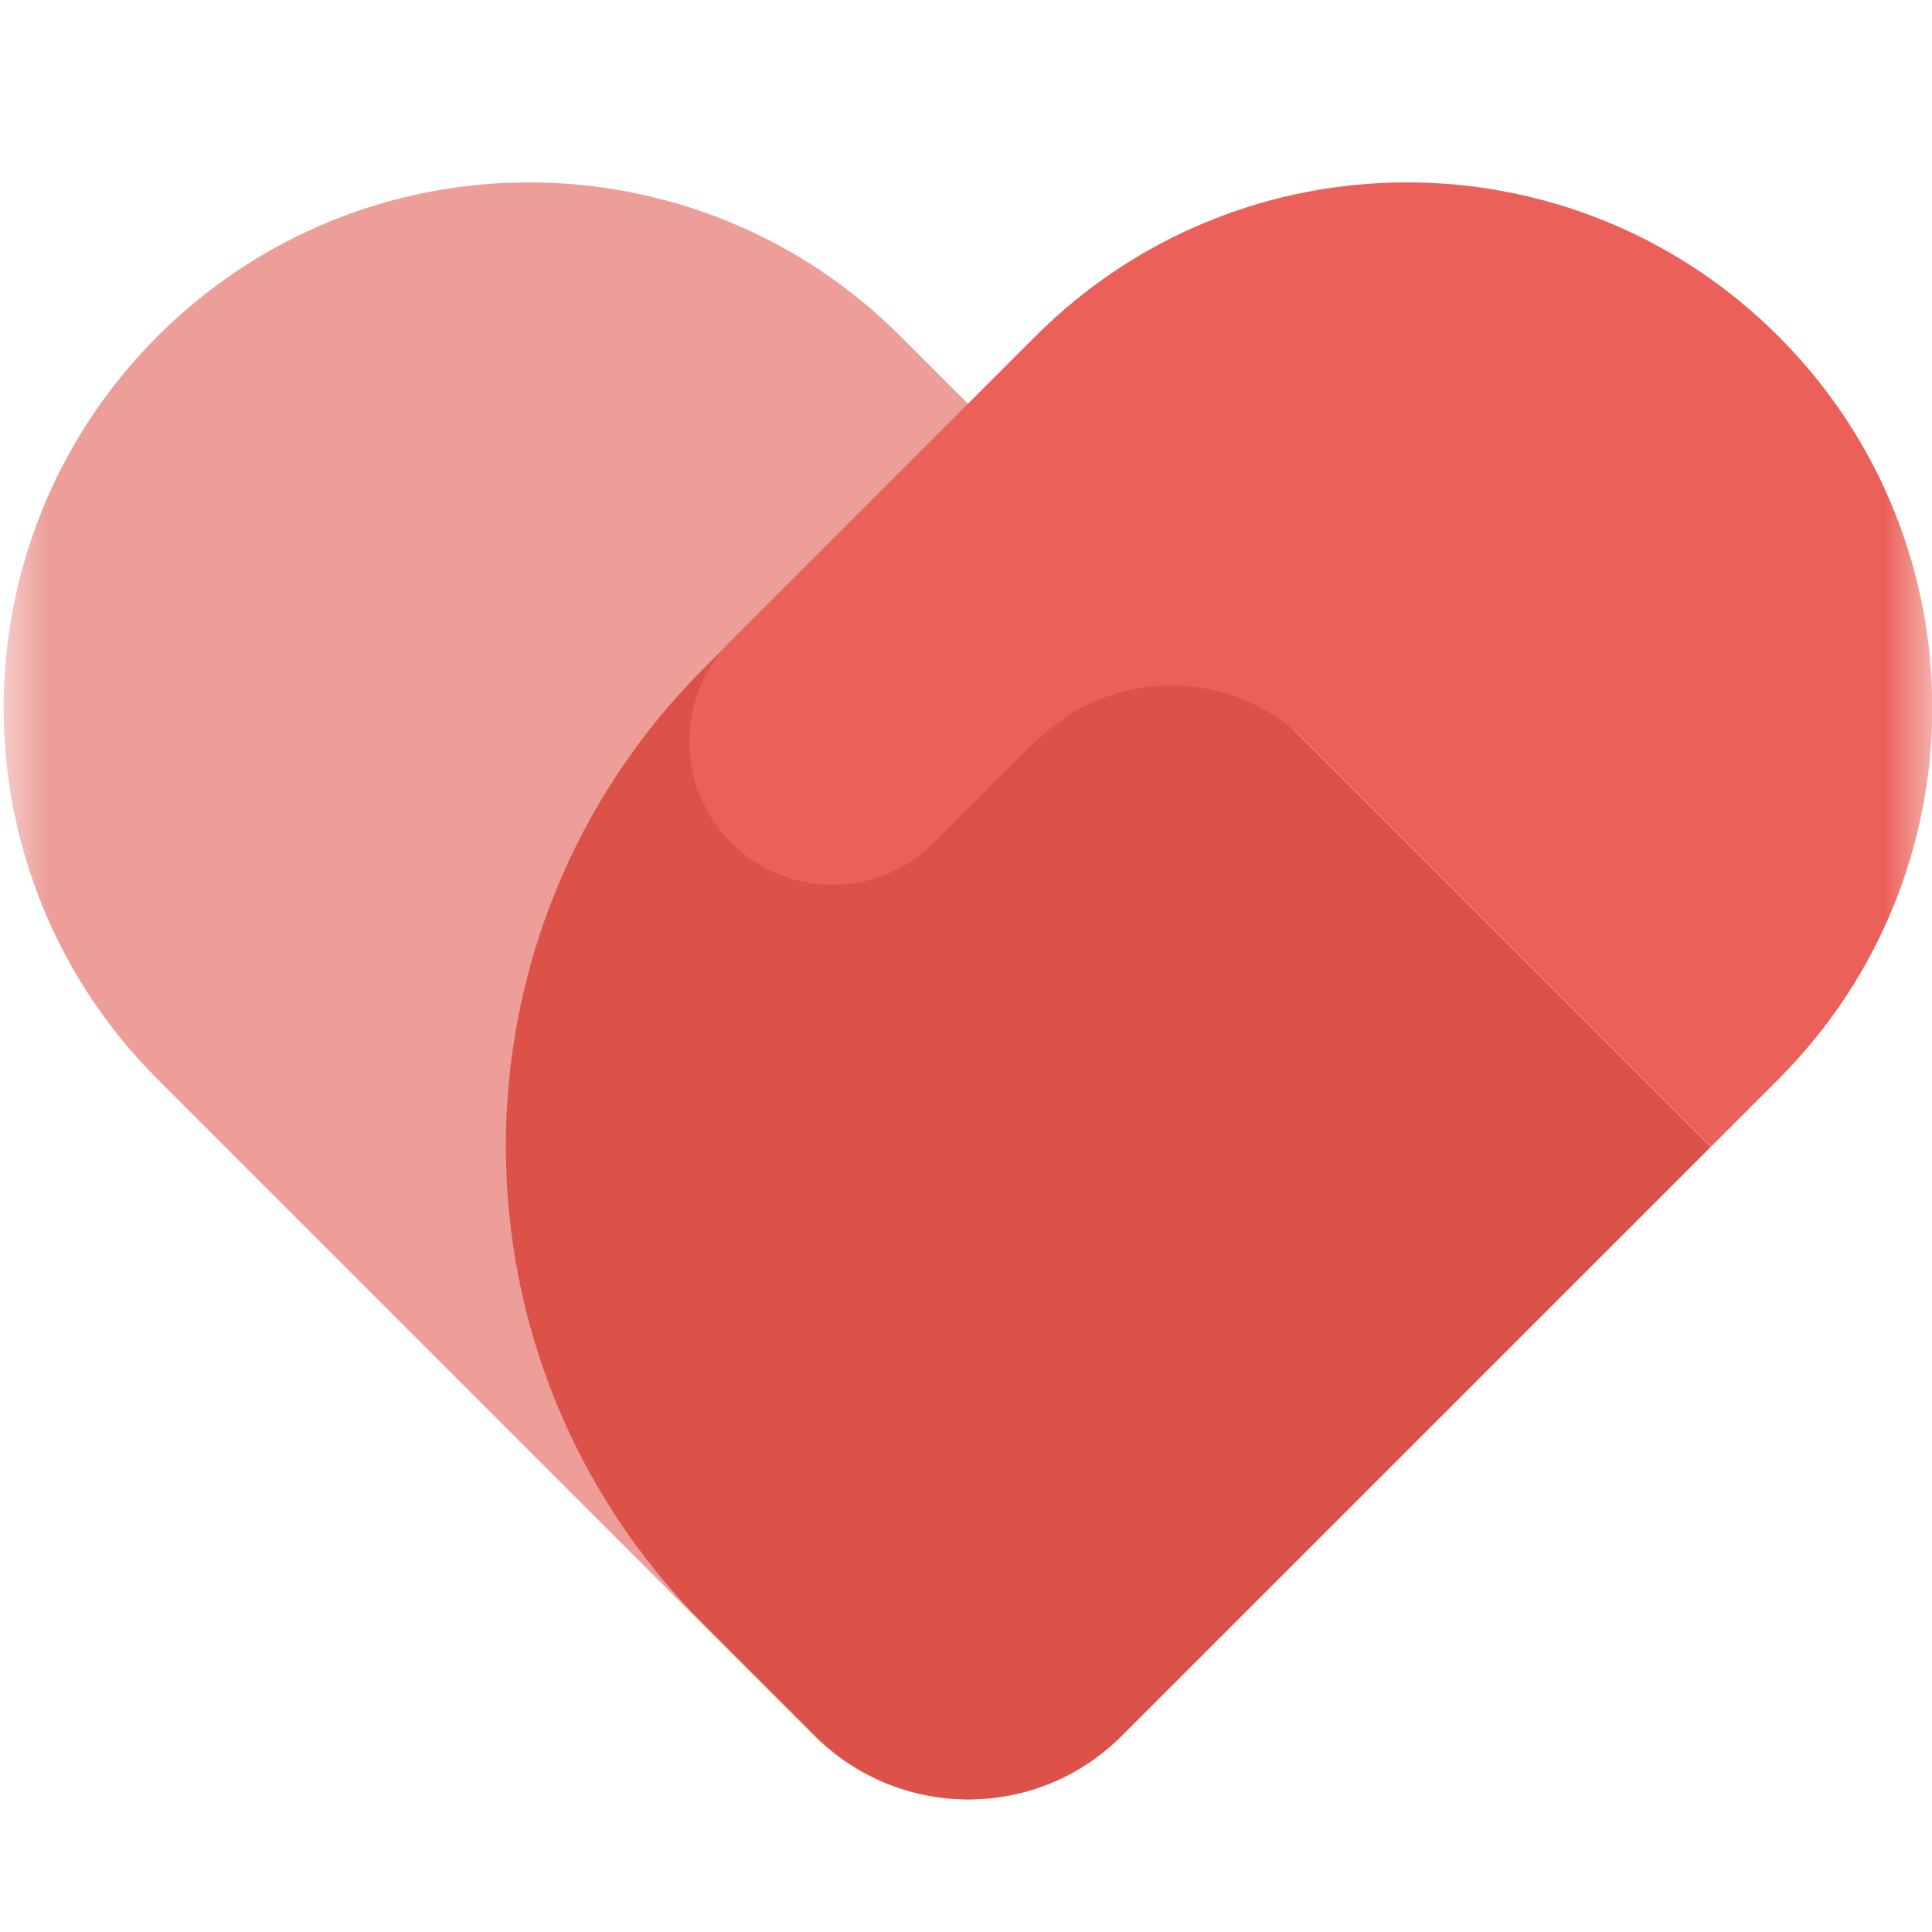
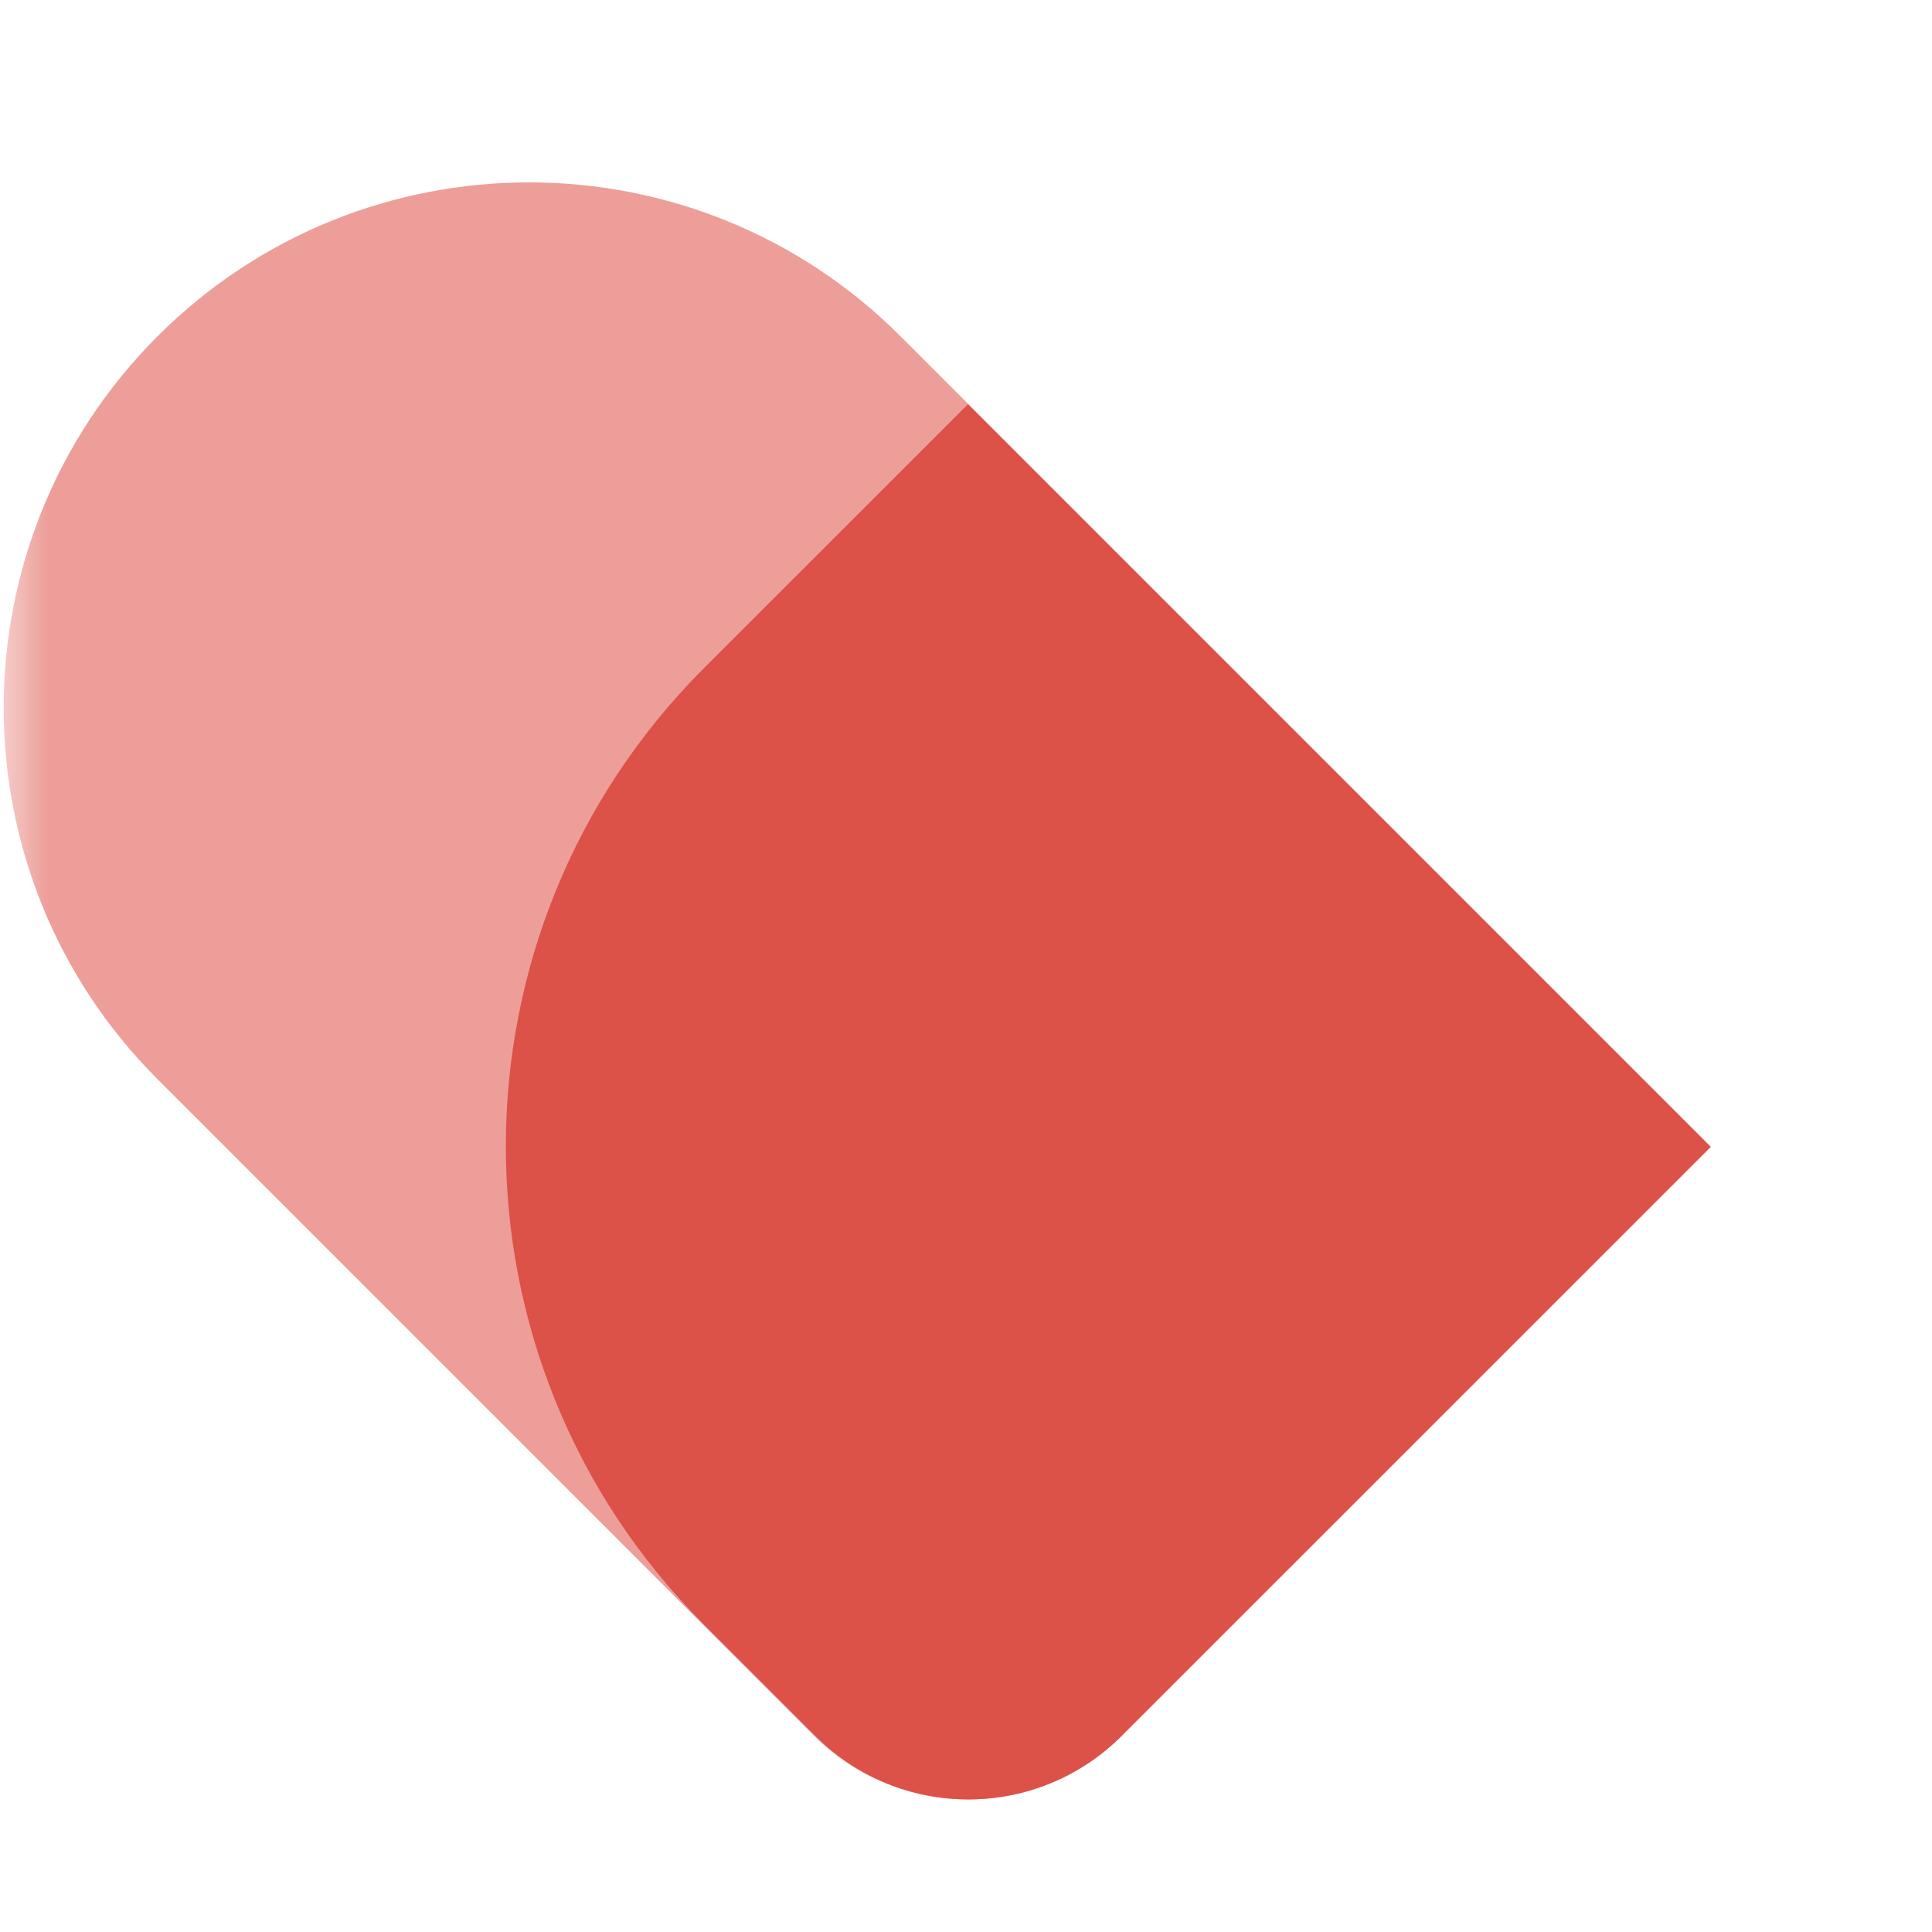
<svg xmlns="http://www.w3.org/2000/svg" width="20" height="20" viewBox="0 0 20 20" fill="none">
  <mask id="mask0_2588_54890" style="mask-type:alpha" maskUnits="userSpaceOnUse" x="0" y="0" width="20" height="20">
    <rect width="20" height="20" fill="#ECECEC" />
  </mask>
  <g mask="url(#mask0_2588_54890)">
-     <path d="M10.02 4.185L7.287 6.917C4.553 9.651 4.553 14.083 7.287 16.817L8.441 17.971C9.316 18.846 10.734 18.846 11.609 17.971L17.708 11.873L10.02 4.185Z" fill="#D53F35" />
+     <path d="M10.02 4.185L7.287 6.917C4.553 9.651 4.553 14.083 7.287 16.817L8.441 17.971C9.316 18.846 10.734 18.846 11.609 17.971L17.708 11.873Z" fill="#D53F35" />
    <path opacity="0.6" d="M1.631 3.481C3.755 1.357 7.198 1.357 9.322 3.481L17.712 11.871L11.617 17.966C10.736 18.848 9.307 18.848 8.425 17.966L1.631 11.172C-0.493 9.048 -0.493 5.605 1.631 3.481V3.481Z" fill="#E15D56" />
-     <path d="M18.41 3.481C16.286 1.357 12.843 1.357 10.719 3.481L7.571 6.629C6.992 7.208 6.992 8.146 7.571 8.725C8.149 9.304 9.088 9.304 9.666 8.725L10.72 7.671L10.725 7.675C11.465 6.934 12.648 6.904 13.425 7.585L17.711 11.871L18.41 11.172C20.534 9.048 20.534 5.604 18.41 3.481Z" fill="#EB615A" />
  </g>
</svg>